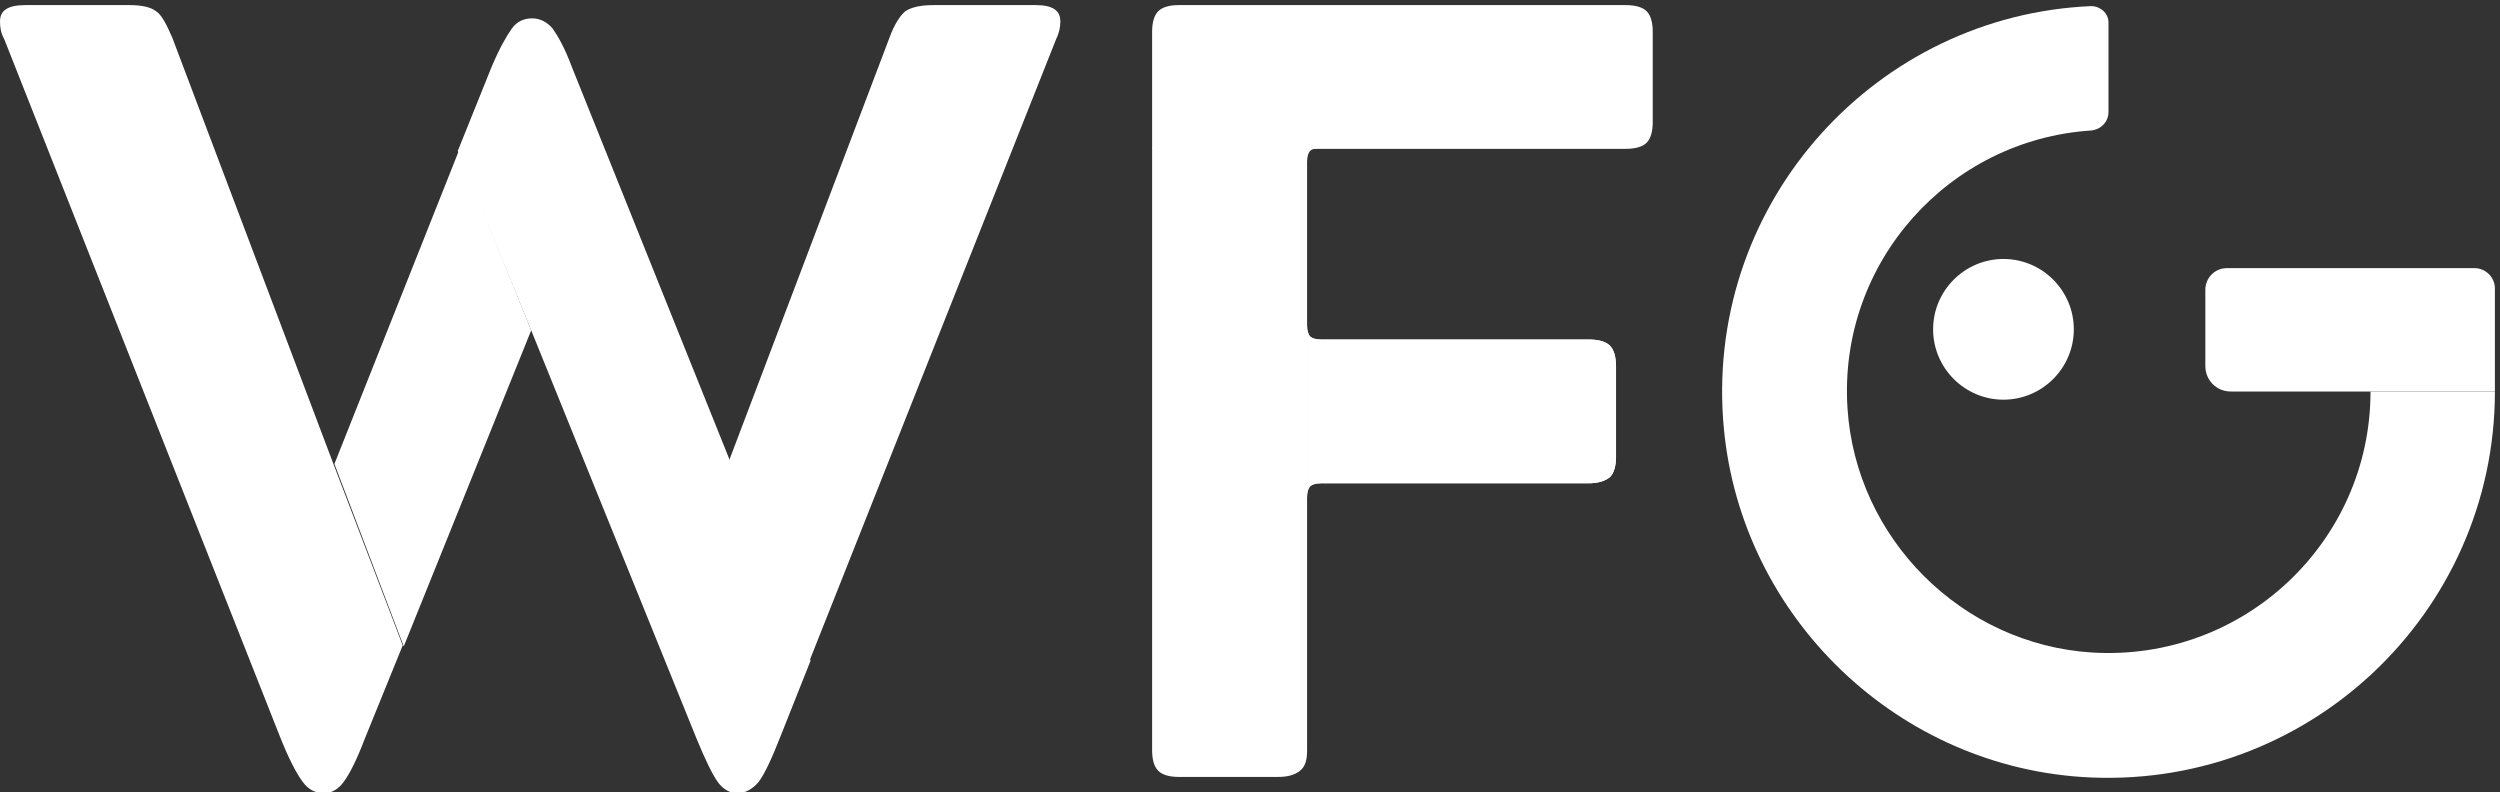
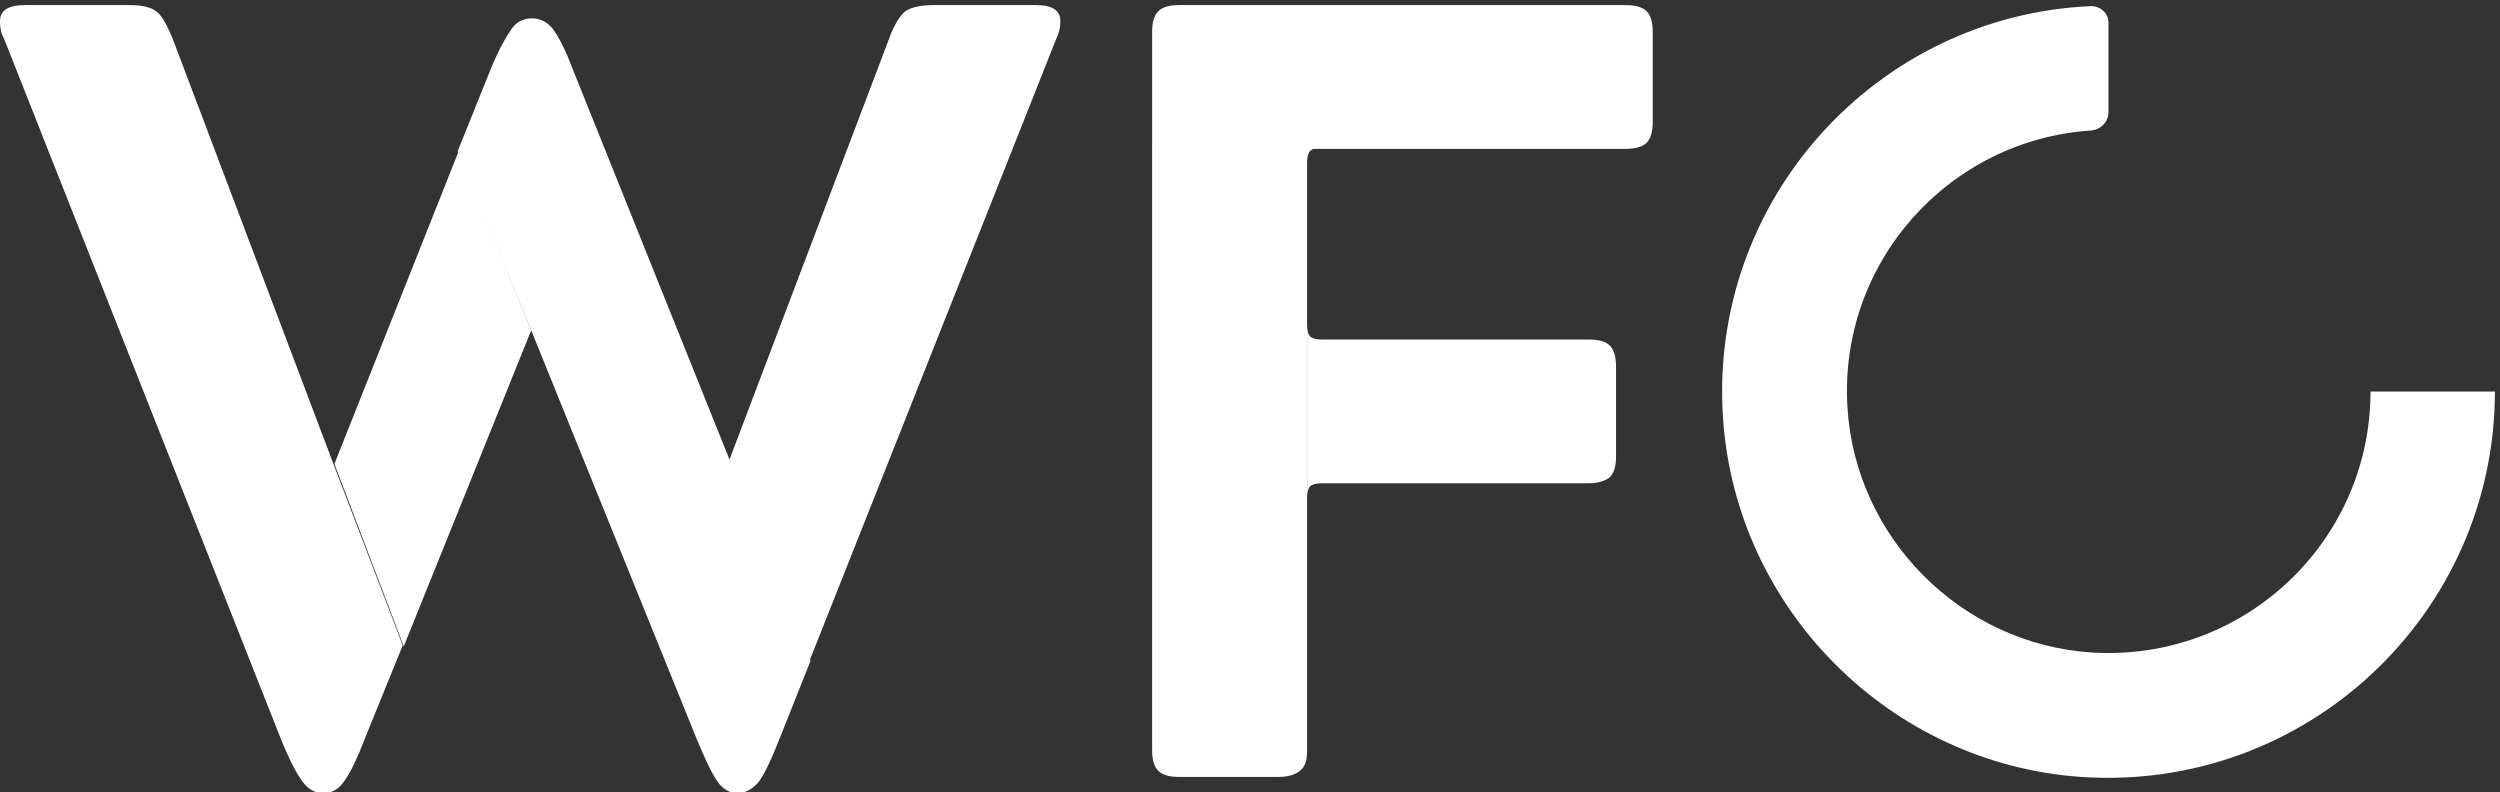
<svg xmlns="http://www.w3.org/2000/svg" version="1.1" id="Ebene_1" x="0px" y="0px" viewBox="0 0 245.2 77.7" style="enable-background:new 0 0 245.2 77.7;" xml:space="preserve">
  <rect x="0" y="0" width="245.2" height="77.7" fill="#333333" stroke="none" />
  <style type="text/css">
	.st0{fill:#FFFFFF;}
</style>
  <g>
    <g>
      <path class="st0" d="M101.6,0.5h-10c-1.3,0-2.2,0.2-2.8,0.6c-0.5,0.4-1.1,1.3-1.6,2.7L71.5,45.2l7.9,19.6l24.2-61    c0.3-0.6,0.4-1.2,0.4-1.7C104,1,103.2,0.5,101.6,0.5" />
    </g>
    <polygon class="st0" points="32.8,45.5 39.6,63.4 52.1,32.4 45,14.8  " />
    <g>
      <path class="st0" d="M32.7,45.5L16.9,3.7c-0.6-1.4-1.1-2.3-1.6-2.6c-0.5-0.4-1.4-0.6-2.6-0.6H2.5C0.8,0.5,0,1,0,2.1    c0,0.6,0.1,1.2,0.4,1.7l27,68.3c0.9,2.3,1.7,3.8,2.3,4.6c0.6,0.8,1.3,1.1,2.1,1.1c0.7,0,1.4-0.4,1.9-1.1c0.6-0.8,1.3-2.2,2.1-4.3    l3.7-9.1L32.7,45.5L32.7,45.5z" />
      <path class="st0" d="M56.1,6.6c-0.7-1.9-1.4-3.1-1.9-3.8c-0.5-0.6-1.2-1-2-1s-1.5,0.3-2,1s-1.2,1.9-2,3.8l-3.3,8.2l7.2,17.6l0,0    l16.2,40c0.9,2.2,1.6,3.6,2.1,4.3c0.5,0.7,1.2,1.1,1.9,1.1c0.8,0,1.5-0.4,2.1-1.1c0.6-0.8,1.3-2.3,2.2-4.6l2.9-7.3l-7.9-19.6l0,0    L56.1,6.6z" />
-       <path class="st0" d="M128.2,73.6V51.2v-2.5V31.8v-3V15.9c0-0.5,0.1-0.9,0.3-1.1c0.2-0.2,0.6-0.3,1.1-0.3H113v59.1    c0,0.9,0.2,1.6,0.6,2s1.1,0.6,2,0.6h9.8c0.9,0,1.6-0.2,2.1-0.6C128,75.2,128.2,74.6,128.2,73.6" />
+       <path class="st0" d="M128.2,73.6V51.2V31.8v-3V15.9c0-0.5,0.1-0.9,0.3-1.1c0.2-0.2,0.6-0.3,1.1-0.3H113v59.1    c0,0.9,0.2,1.6,0.6,2s1.1,0.6,2,0.6h9.8c0.9,0,1.6-0.2,2.1-0.6C128,75.2,128.2,74.6,128.2,73.6" />
      <path class="st0" d="M159.4,14.6c1,0,1.7-0.2,2.1-0.6c0.4-0.4,0.6-1.1,0.6-2V3.1c0-0.9-0.2-1.6-0.6-2s-1.1-0.6-2.1-0.6h-43.8    c-0.9,0-1.6,0.2-2,0.6c-0.4,0.4-0.6,1.1-0.6,2v11.5h16.6h27.7H159.4z" />
      <path class="st0" d="M128.5,47.7c0.2-0.2,0.6-0.3,1.1-0.3h26.2c0.9,0,1.6-0.2,2.1-0.6c0.4-0.4,0.6-1.1,0.6-2V36    c0-1-0.2-1.7-0.6-2.1s-1.1-0.6-2.1-0.6h-26.2c-0.5,0-0.9-0.1-1.1-0.3c-0.2-0.2-0.3-0.6-0.3-1.1v16.9    C128.2,48.3,128.3,47.9,128.5,47.7" />
-       <path class="st0" d="M128.5,47.7c0.2-0.2,0.6-0.3,1.1-0.3h26.2c0.9,0,1.6-0.2,2.1-0.6c0.4-0.4,0.6-1.1,0.6-2V36    c0-1-0.2-1.7-0.6-2.1s-1.1-0.6-2.1-0.6h-26.2c-0.5,0-0.9-0.1-1.1-0.3c-0.2-0.2-0.3-0.6-0.3-1.1v16.9    C128.2,48.3,128.3,47.9,128.5,47.7" />
-       <path class="st0" d="M196.5,25.4c-3.8,0-6.9,3.1-6.9,6.9s3.1,6.9,6.9,6.9s6.9-3.1,6.9-6.9S200.3,25.4,196.5,25.4" />
      <path class="st0" d="M205.2,64c-12.8-0.8-23.2-11.2-24-24c-0.9-14.3,10-26.3,23.9-27.2c1-0.1,1.7-0.9,1.7-1.8V2.2    c0-0.9-0.8-1.6-1.7-1.6c-21,0.9-37.6,19-36.1,40.5c1.3,18.7,16.4,33.8,35.1,35.1c22.1,1.5,40.6-16,40.6-37.8h-12.2    C232.5,53.1,220.1,64.9,205.2,64" />
-       <path class="st0" d="M242.7,26.3h-24.3c-1.2,0-2.1,1-2.1,2.1v7.5c0,1.4,1.1,2.5,2.5,2.5h2.2h11.5h12.2V28.3    C244.7,27.2,243.8,26.3,242.7,26.3" />
    </g>
  </g>
</svg>